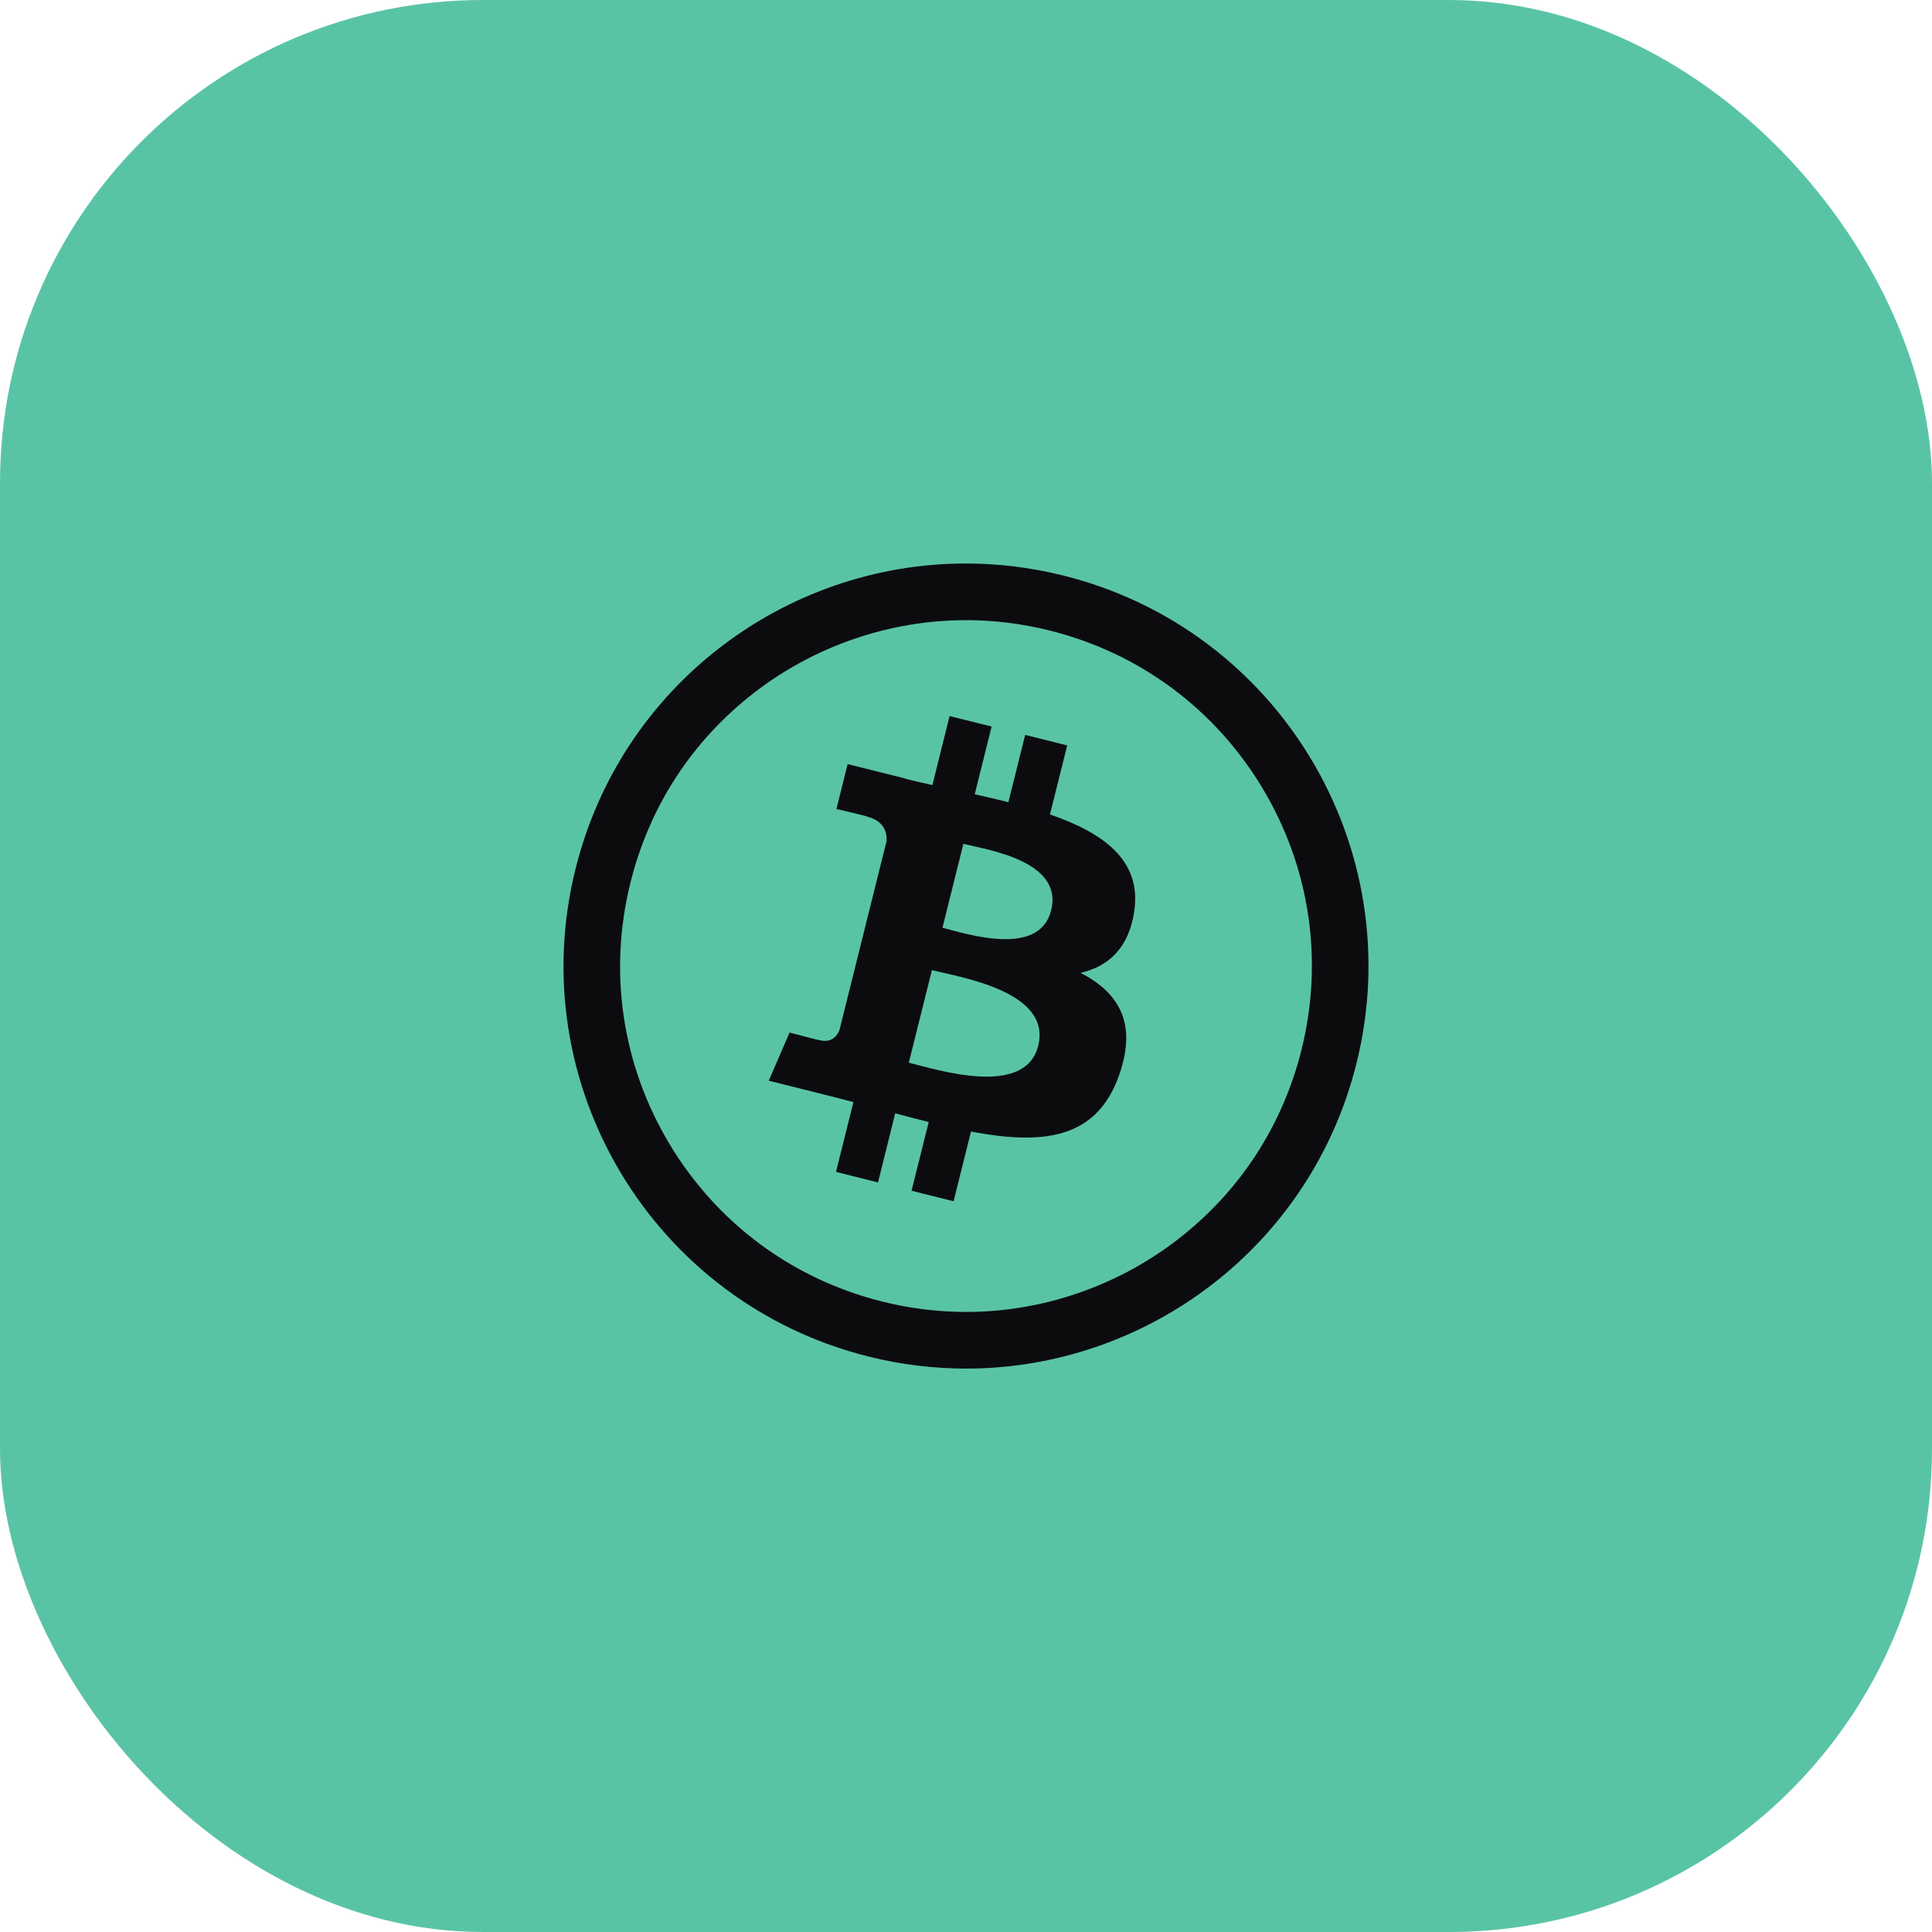
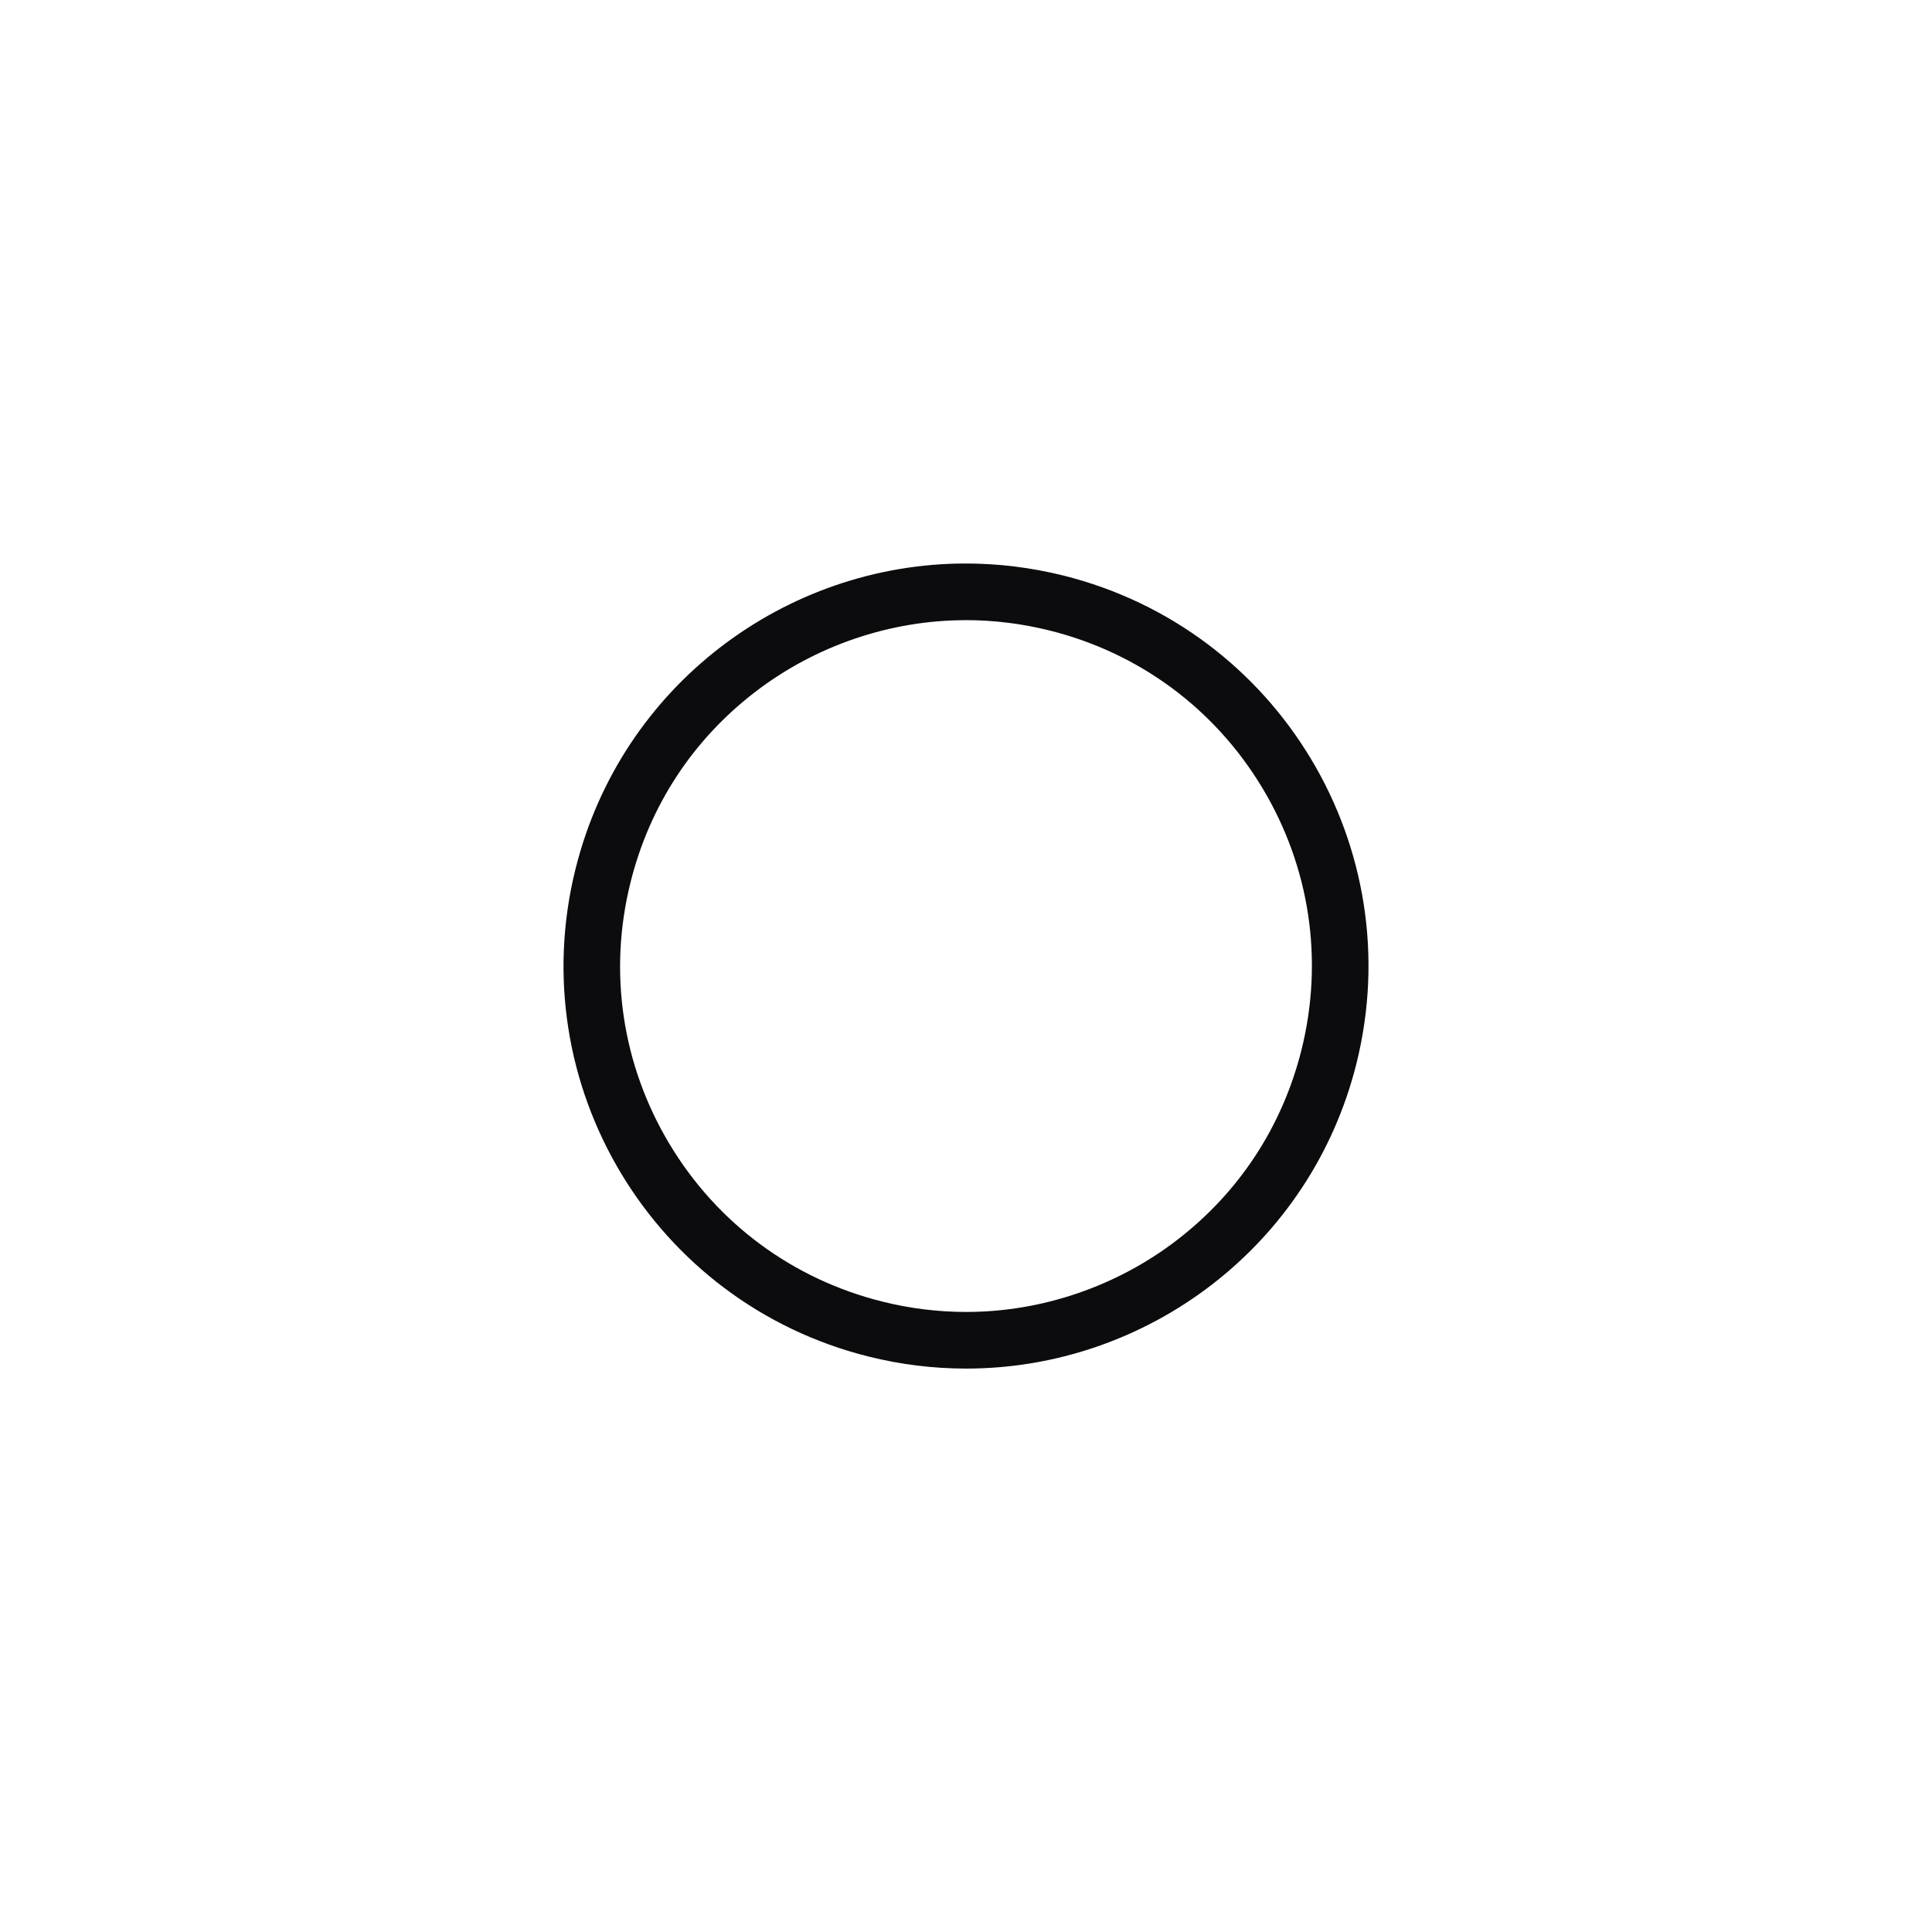
<svg xmlns="http://www.w3.org/2000/svg" width="48" height="48" viewBox="0 0 48 48" fill="none">
-   <rect width="48" height="48" rx="12" fill="#59C4A5" />
  <path d="M23.993 15.407C24.691 15.407 25.392 15.494 26.078 15.665C28.305 16.22 30.181 17.61 31.363 19.576C32.545 21.544 32.89 23.854 32.336 26.08C31.862 27.978 30.796 29.611 29.251 30.802C27.751 31.958 25.888 32.595 24.007 32.595C23.308 32.595 22.606 32.509 21.92 32.337C19.694 31.782 17.818 30.394 16.636 28.427C15.455 26.46 15.109 24.15 15.665 21.923C16.137 20.026 17.204 18.392 18.749 17.201C20.249 16.045 22.111 15.408 23.992 15.408M23.993 14C19.511 14 15.432 17.036 14.3 21.583C12.963 26.941 16.224 32.367 21.58 33.703C22.392 33.906 23.206 34.002 24.007 34.002C28.489 34.002 32.567 30.966 33.701 26.421C35.036 21.063 31.776 15.636 26.418 14.299C25.606 14.097 24.793 14 23.993 14Z" fill="#0C0C0F" />
-   <path d="M28.18 22.637C28.369 21.37 27.405 20.689 26.086 20.235L26.514 18.52L25.47 18.259L25.053 19.93C24.779 19.861 24.497 19.797 24.217 19.733L24.636 18.051L23.592 17.791L23.165 19.505C22.937 19.454 22.714 19.402 22.497 19.349L22.499 19.344L21.059 18.984L20.781 20.1C20.781 20.1 21.556 20.277 21.54 20.288C21.963 20.394 22.039 20.674 22.027 20.896L20.855 25.596C20.803 25.724 20.672 25.917 20.376 25.844C20.387 25.859 19.617 25.654 19.617 25.654L19.099 26.85L20.458 27.189C20.711 27.252 20.959 27.319 21.203 27.381L20.77 29.116L21.814 29.377L22.241 27.66C22.526 27.737 22.803 27.808 23.074 27.876L22.647 29.584L23.692 29.845L24.124 28.113C25.905 28.45 27.244 28.313 27.807 26.703C28.261 25.406 27.785 24.658 26.848 24.17C27.53 24.013 28.044 23.564 28.181 22.637L28.18 22.637ZM25.794 25.982C25.47 27.279 23.287 26.577 22.579 26.402L23.153 24.103C23.861 24.28 26.131 24.63 25.794 25.982ZM26.116 22.617C25.822 23.797 24.005 23.198 23.415 23.05L23.935 20.965C24.525 21.112 26.424 21.386 26.116 22.617V22.617Z" fill="#0C0C0F" />
</svg>